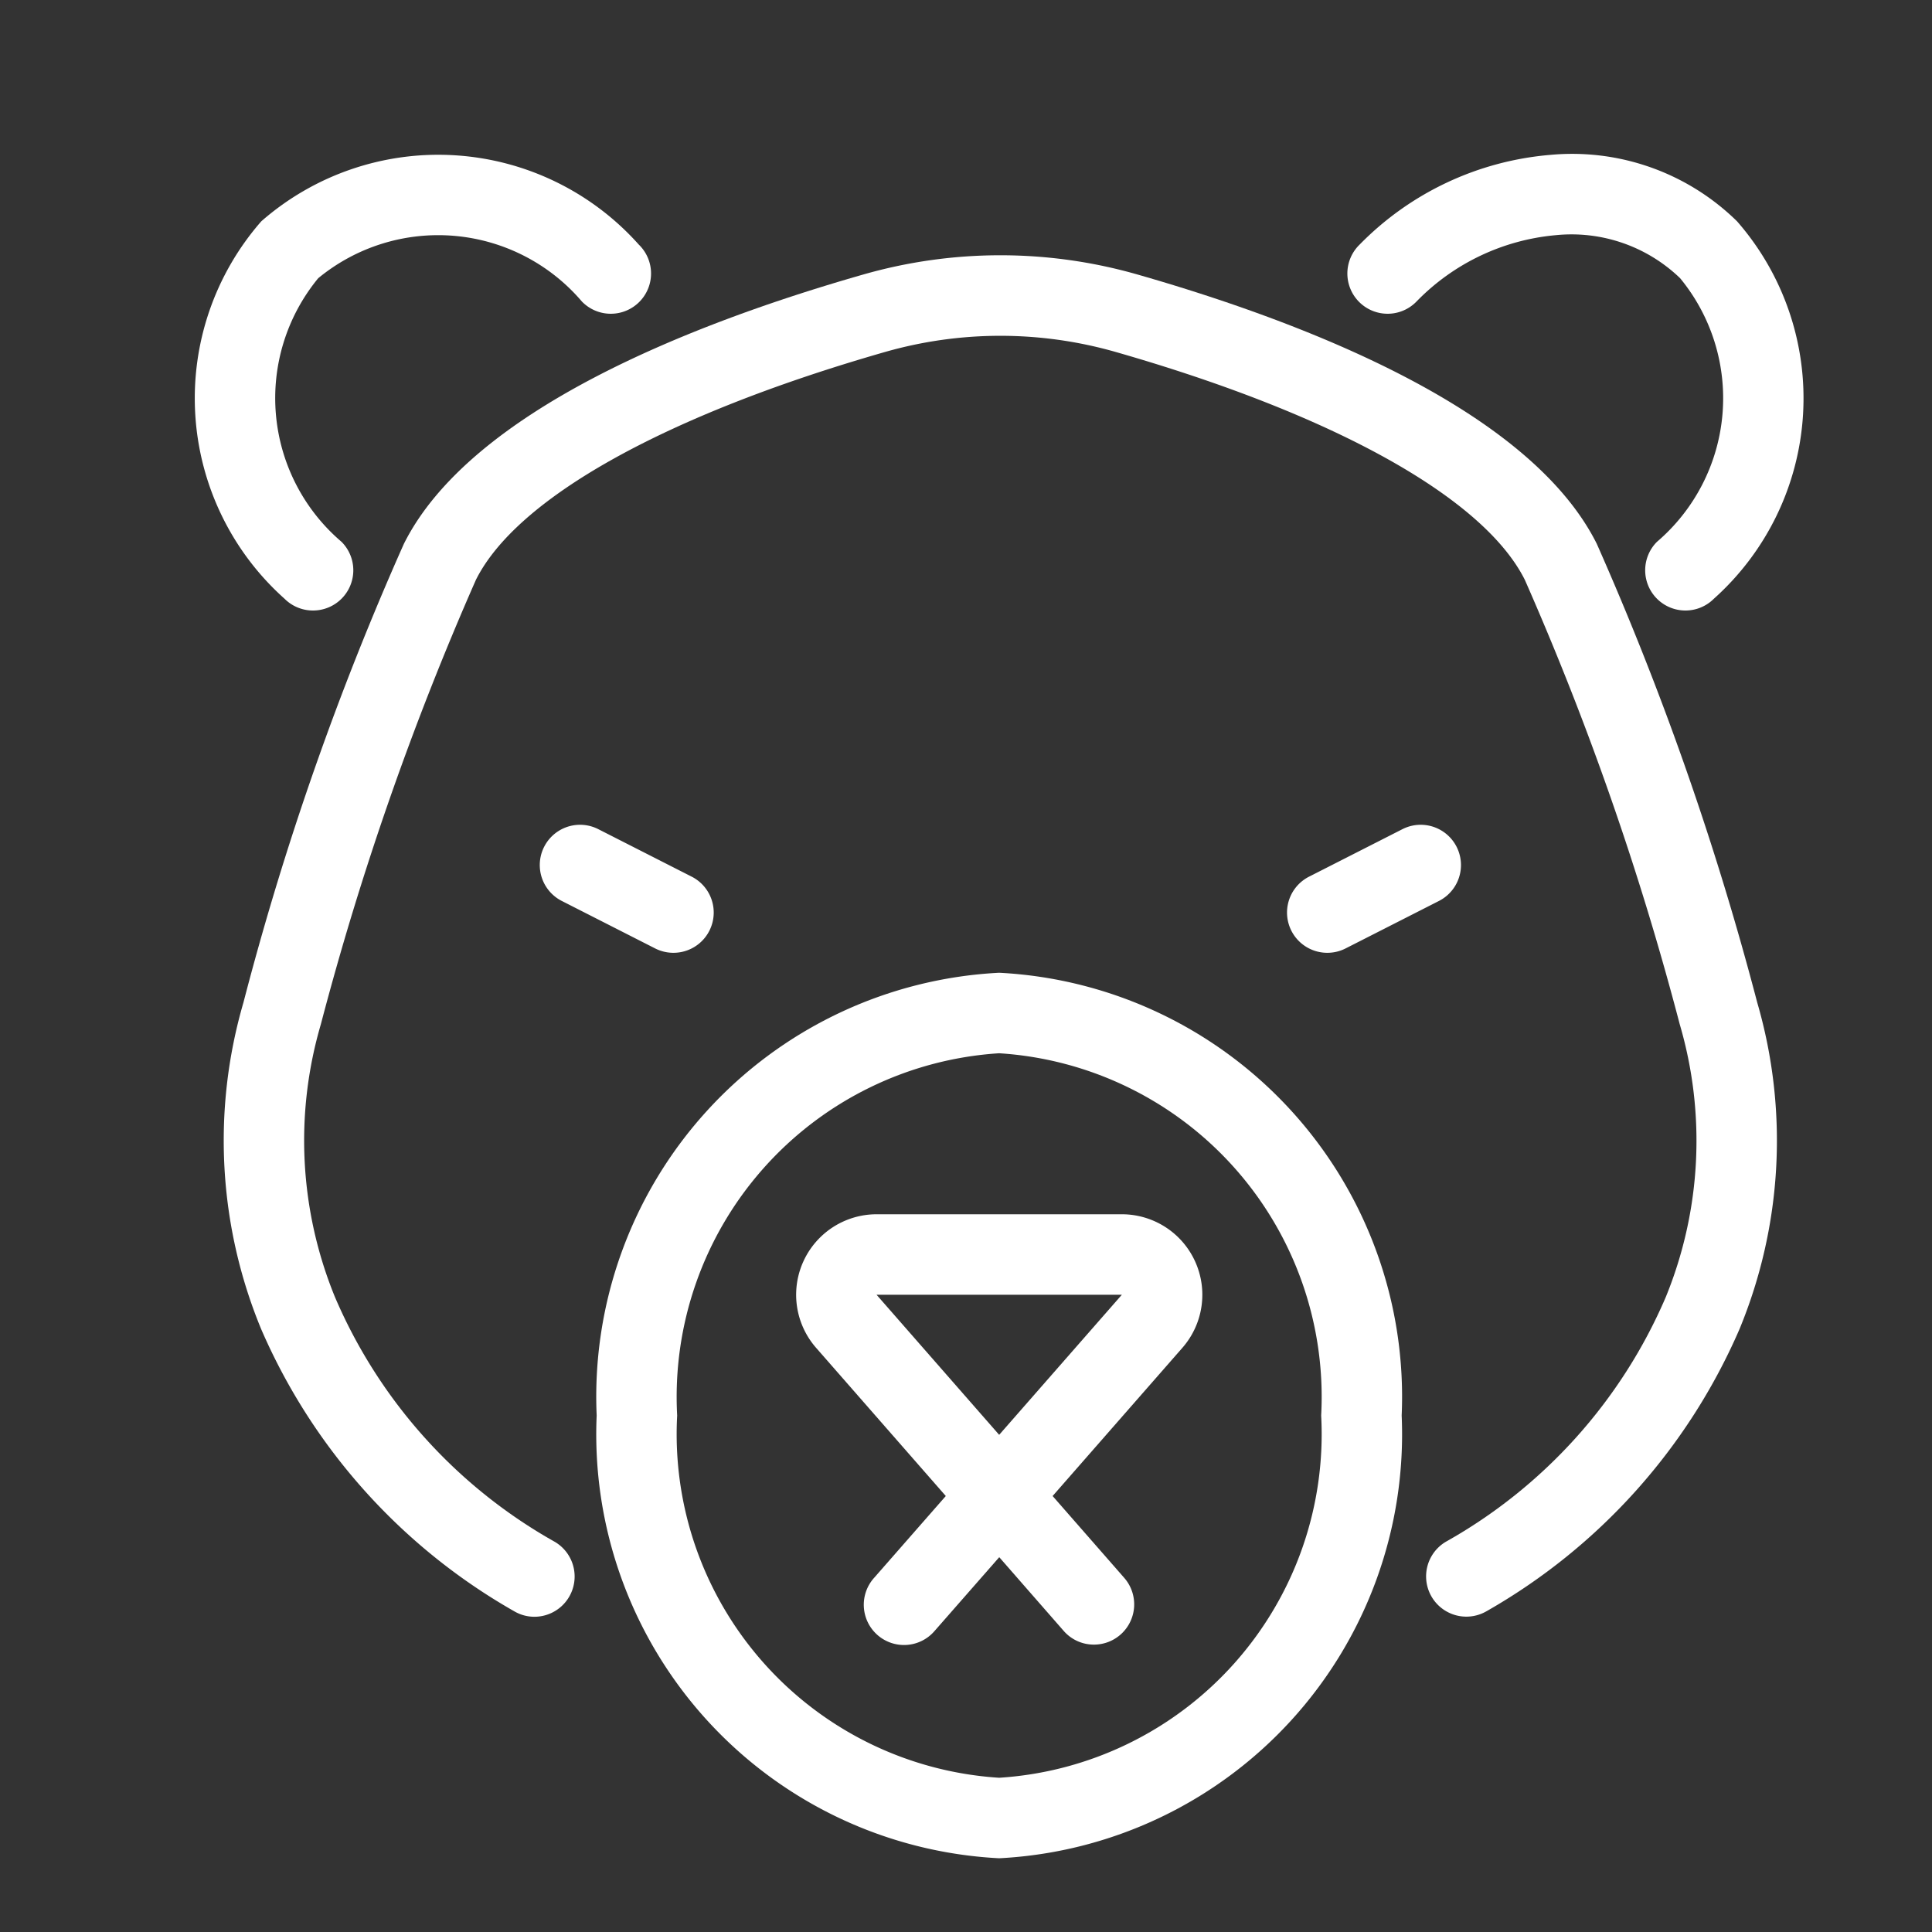
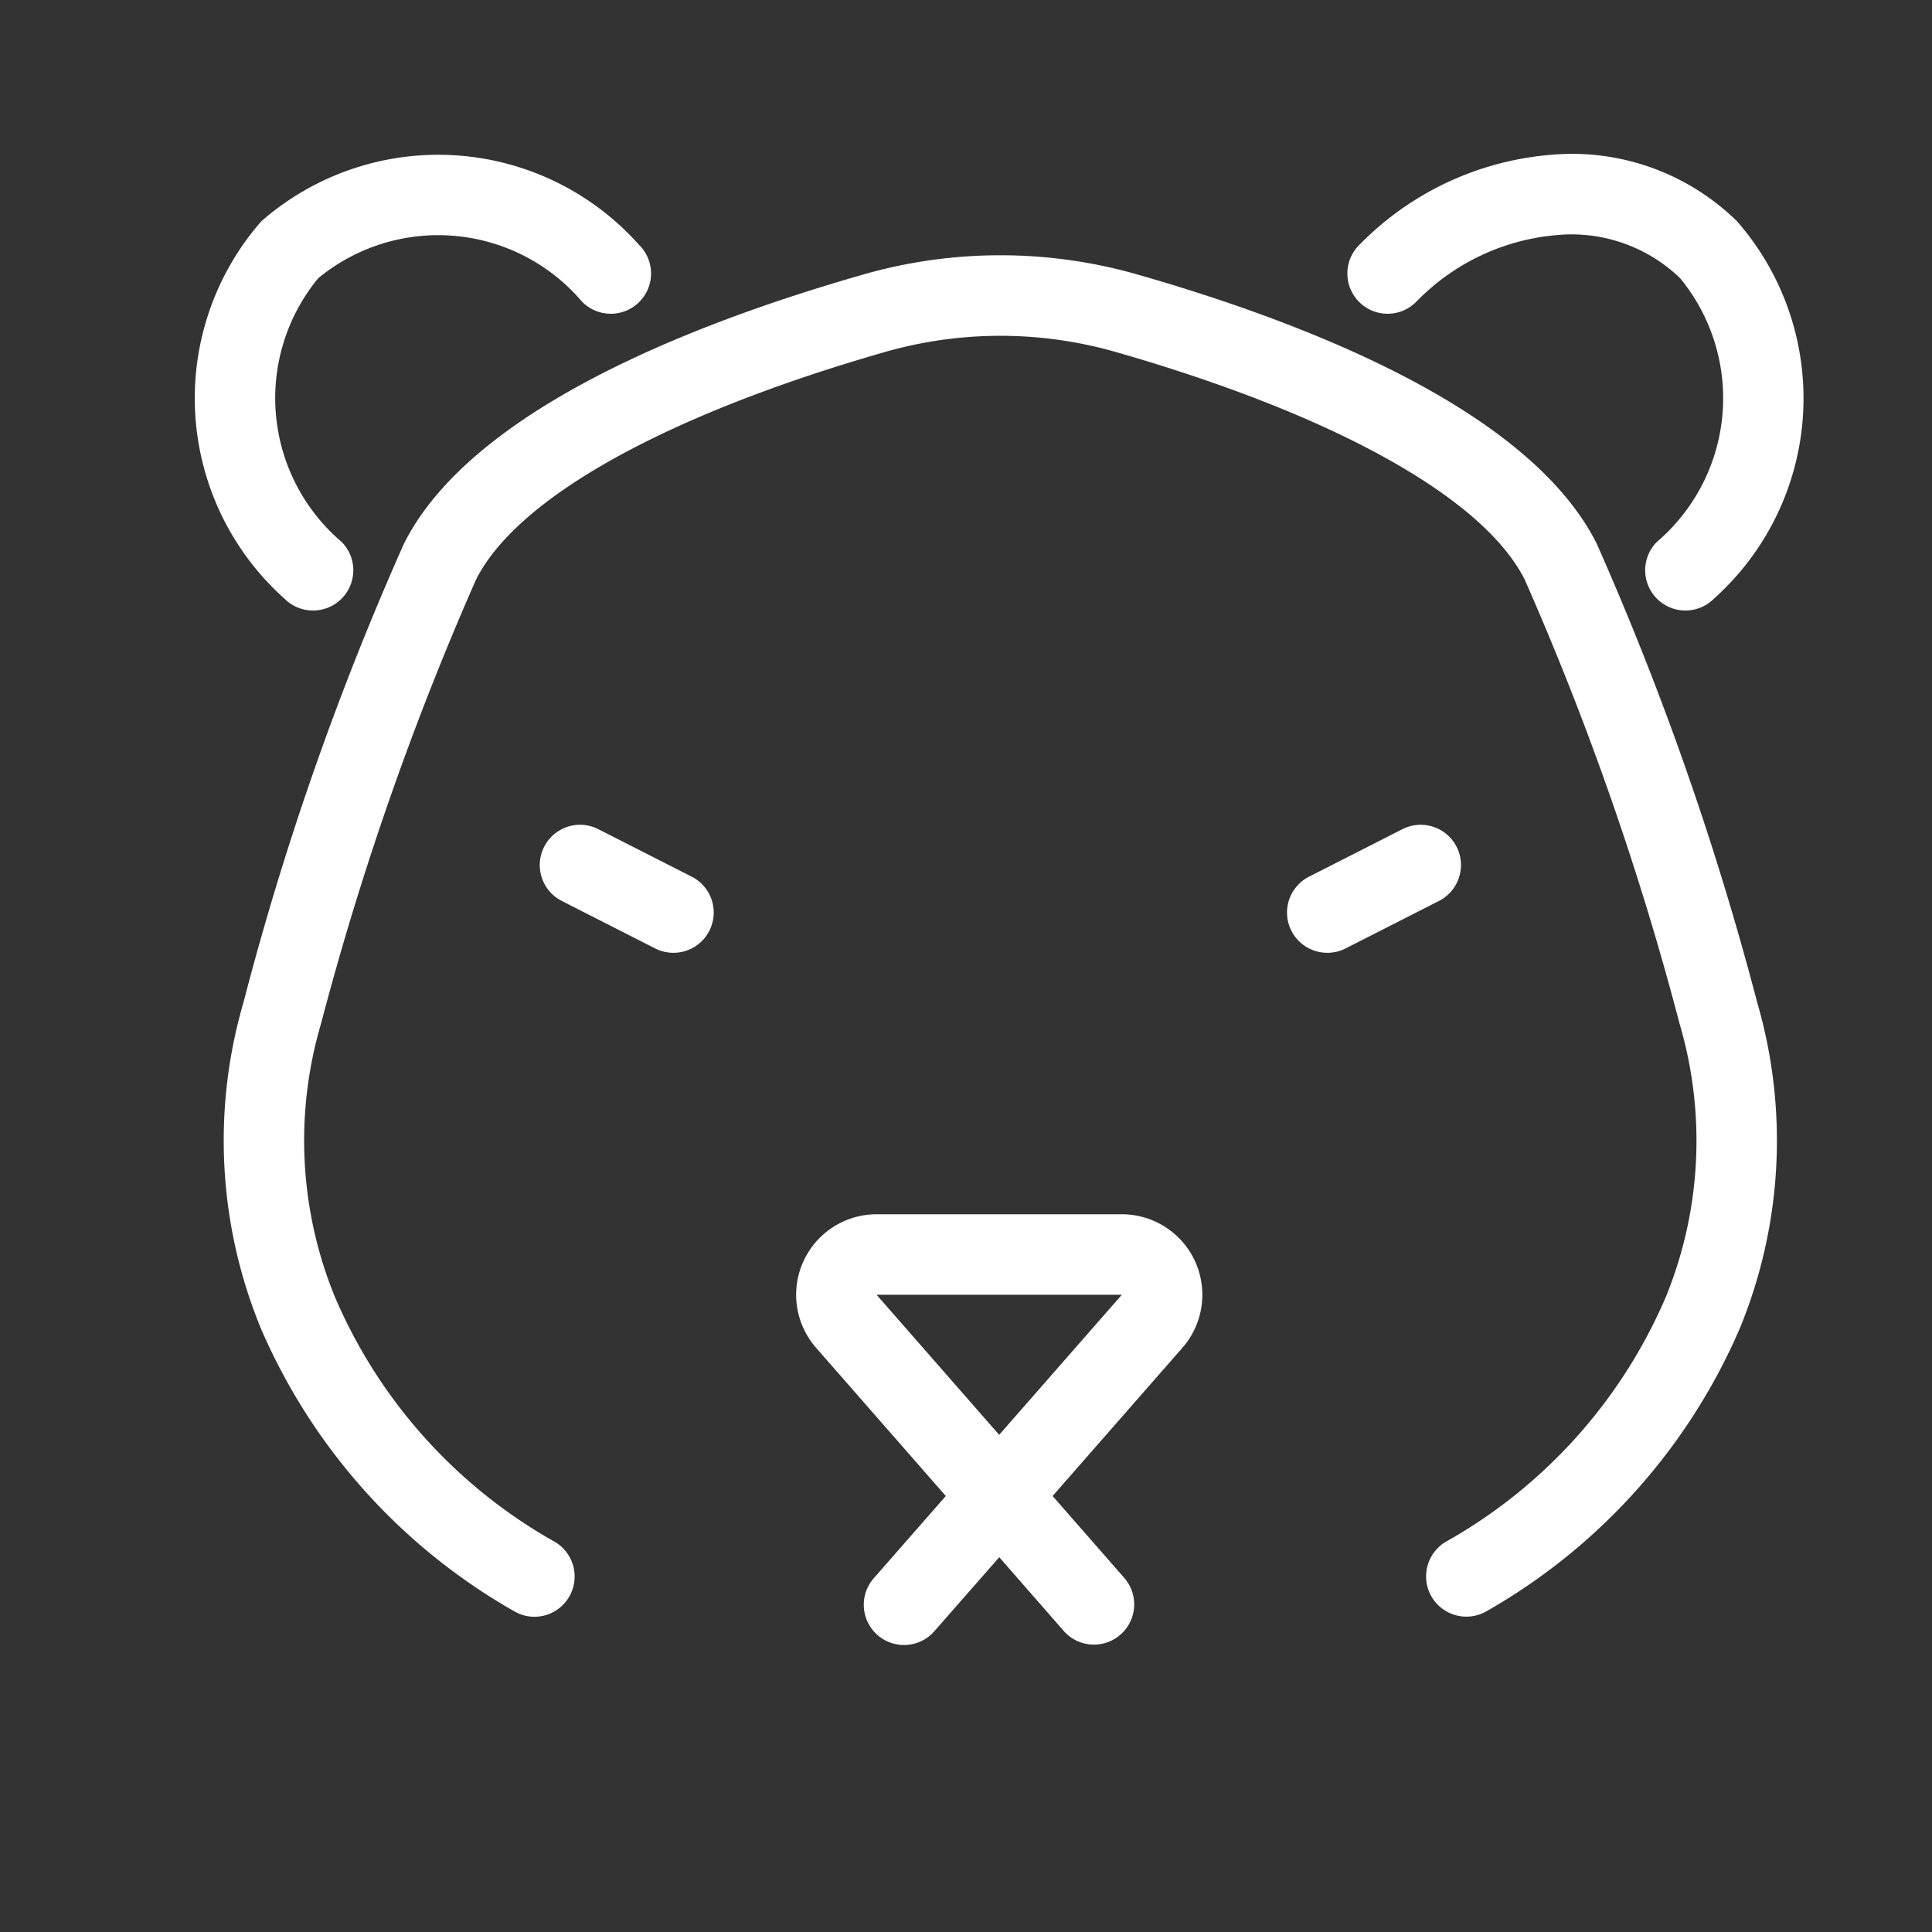
<svg xmlns="http://www.w3.org/2000/svg" t="1693141054246" class="icon" viewBox="0 0 1024 1024" version="1.1" p-id="5599" width="200" height="200">
  <rect x="0" y="0" width="1024" height="1024" fill="#333333" stroke="none" />
  <path d="M356.907 505.003a21.333 21.333 0 0 1-9.643-2.304l-49.493-25.173a21.333 21.333 0 0 1 19.328-38.059l49.493 25.173a21.333 21.333 0 0 1-9.685 40.363zM703.488 505.003a21.333 21.333 0 0 1-9.643-40.363l49.493-25.173a21.333 21.333 0 0 1 19.328 38.059l-49.493 25.173a21.291 21.291 0 0 1-9.685 2.304z" fill="#ffffff" p-id="5600" />
  <path d="M283.307 856.917a21.035 21.035 0 0 1-10.667-2.859 316.629 316.629 0 0 1-134.229-149.632 261.461 261.461 0 0 1-9.387-173.056 1565.184 1565.184 0 0 1 85.035-243.115c35.2-70.4 151.68-116.48 243.2-142.677a264.021 264.021 0 0 1 145.92 0c91.52 26.24 208 72.32 243.157 142.677a1600.043 1600.043 0 0 1 85.035 243.115 261.76 261.76 0 0 1-9.387 173.056 316.928 316.928 0 0 1-134.229 149.632 21.333 21.333 0 0 1-21.333-36.949 271.232 271.232 0 0 0 116.437-129.536 219.136 219.136 0 0 0 7.424-144.725 1568.768 1568.768 0 0 0-82.091-235.52c-21.76-43.435-100.693-87.467-216.747-120.747a222.293 222.293 0 0 0-122.453 0c-116.053 33.28-195.029 77.269-216.747 120.747a1579.605 1579.605 0 0 0-82.176 235.52 218.88 218.88 0 0 0 7.509 144.725 270.933 270.933 0 0 0 116.395 129.579 21.333 21.333 0 0 1-10.667 39.765z" fill="#ffffff" p-id="5601" />
  <path d="M893.312 323.584a21.333 21.333 0 0 1-15.104-36.395 100.096 100.096 0 0 0 12.288-139.733 82.901 82.901 0 0 0-65.707-22.827 117.461 117.461 0 0 0-73.984 35.157 21.333 21.333 0 1 1-30.165-30.165 160.171 160.171 0 0 1 101.035-47.531 124.715 124.715 0 0 1 98.987 35.2 142.507 142.507 0 0 1-12.288 200.064 21.248 21.248 0 0 1-15.061 6.229zM165.931 323.584a21.248 21.248 0 0 1-15.104-6.229 142.421 142.421 0 0 1-12.331-200.064 142.421 142.421 0 0 1 200.064 12.331 21.333 21.333 0 1 1-30.165 30.165 100.053 100.053 0 0 0-139.733-12.331 100.053 100.053 0 0 0 12.373 139.733 21.333 21.333 0 0 1-15.104 36.395zM579.797 871.68a21.205 21.205 0 0 1-16.043-7.296l-34.133-39.04-34.219 39.04a21.333 21.333 0 1 1-32.085-28.117l37.973-43.349-68.779-78.592a42.667 42.667 0 0 1 32.085-70.741h130.005a42.667 42.667 0 0 1 32.085 70.784l-68.779 78.549 37.931 43.349a21.333 21.333 0 0 1-16.043 35.413z m14.805-185.429h-130.005l64.981 74.24z" fill="#ffffff" p-id="5602" />
-   <path d="M529.579 984.917a225.024 225.024 0 0 1-213.333-234.667 225.024 225.024 0 0 1 213.333-234.667 225.024 225.024 0 0 1 213.333 234.667 225.024 225.024 0 0 1-213.333 234.667z m0-426.667a182.485 182.485 0 0 0-170.667 192 182.485 182.485 0 0 0 170.667 192 182.485 182.485 0 0 0 170.667-192 182.485 182.485 0 0 0-170.667-192z" fill="#ffffff" p-id="5603" />
</svg>